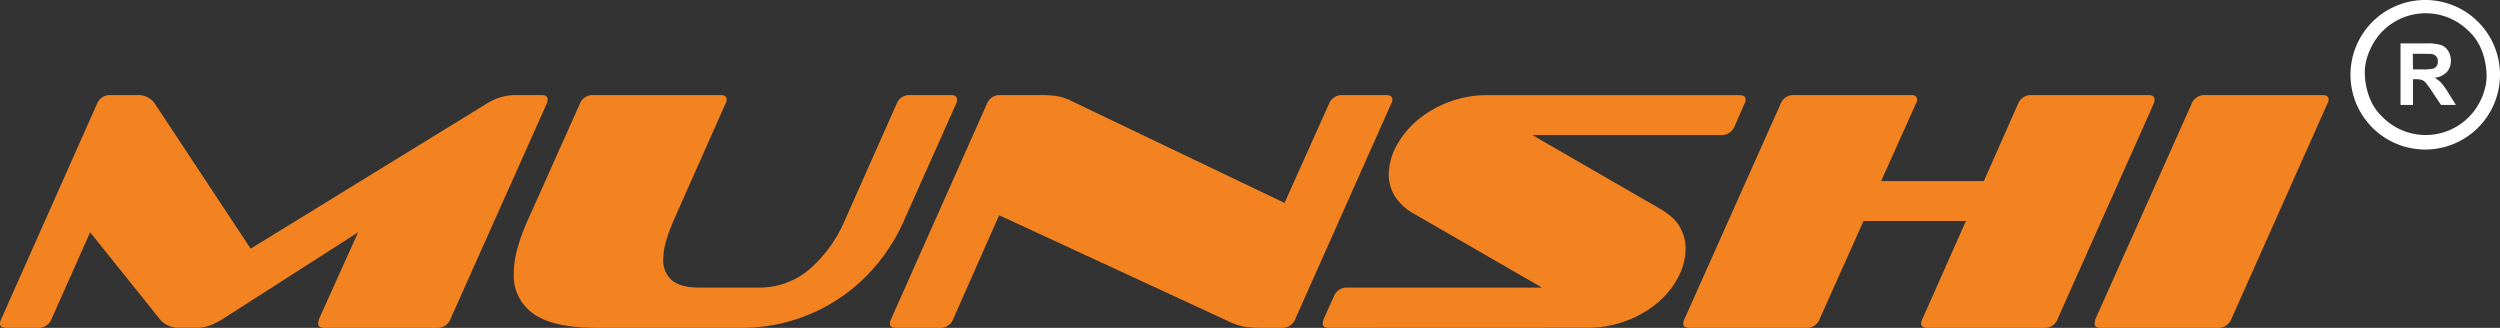
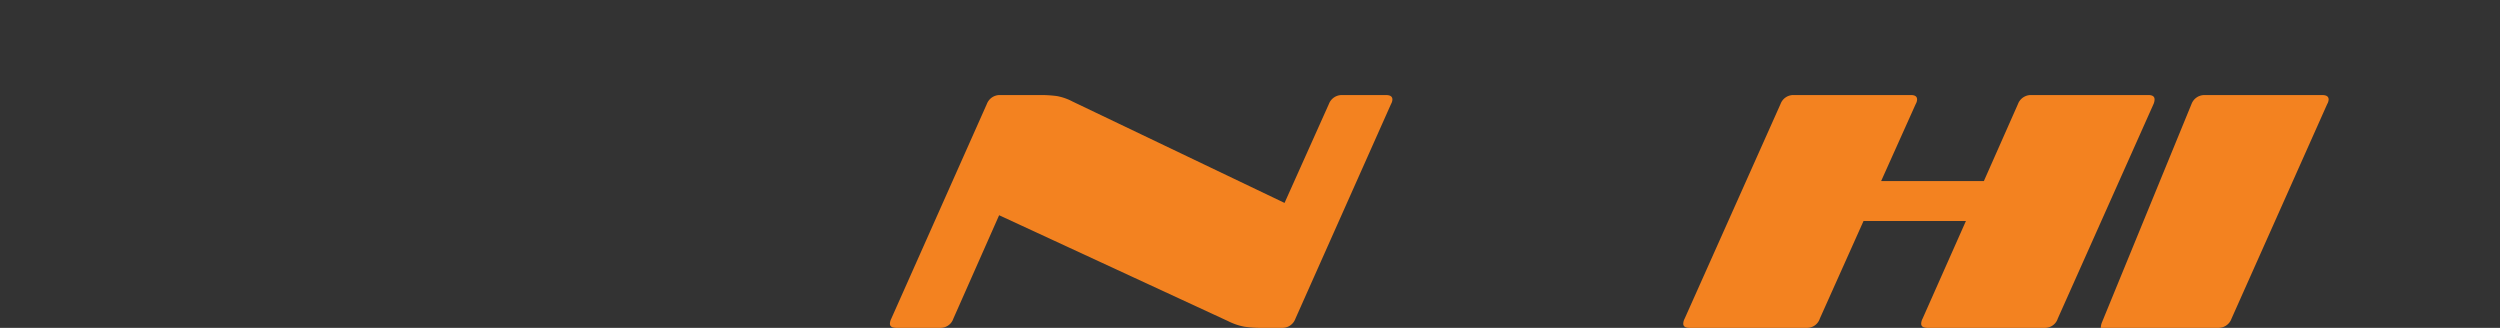
<svg xmlns="http://www.w3.org/2000/svg" viewBox="0 0 725.63 95.16">
  <rect x="0" y="0" width="725.63" height="95.16" fill="#333333" stroke="none" />
  <defs>
    <style>.cls-1{fill:#f38220;}.cls-2{fill:#fff;}</style>
  </defs>
  <g id="Layer_2" data-name="Layer 2">
    <g id="Layer_1-2" data-name="Layer 1">
-       <path class="cls-1" d="M94.23,95.16c-1.26,0-1.89-.39-1.89-1.19a4.83,4.83,0,0,1,.3-1.48l11.3-25.07L64.8,92.49a20.16,20.16,0,0,1-4,2,10.13,10.13,0,0,1-3.32.64H51.72a7,7,0,0,1-2.92-.64,6.76,6.76,0,0,1-2.53-2L26.16,67.42,15,92.49a4,4,0,0,1-3.86,2.67H1.88C.63,95.16,0,94.77,0,94a3.26,3.26,0,0,1,.4-1.48L28.14,30.17A4,4,0,0,1,32,27.59h7.83A5.87,5.87,0,0,1,45,30.17l27.75,42,68.36-42a16.16,16.16,0,0,1,8.13-2.58h7.92c1.19,0,1.79.43,1.79,1.29a3.92,3.92,0,0,1-.05.59,3,3,0,0,1-.25.7L130.79,92.49A3.94,3.94,0,0,1,127,95.16Z" />
-       <path class="cls-1" d="M173.19,95.16q-12.67,0-18.38-4.11a13.43,13.43,0,0,1-5.69-11.54,27.37,27.37,0,0,1,1-7.14,57.25,57.25,0,0,1,3-8.32l15.16-33.88a3.94,3.94,0,0,1,3.76-2.58h37q1.89,0,1.89,1.29a2.73,2.73,0,0,1-.4,1.29L195.49,64.05a52,52,0,0,0-2.18,6,18.45,18.45,0,0,0-.79,5.05A7.65,7.65,0,0,0,195,81.34c1.69,1.42,4.34,2.13,8,2.13h17a22.48,22.48,0,0,0,14.76-5.15,39.12,39.12,0,0,0,10.41-14.27l15.06-33.88a3.93,3.93,0,0,1,3.76-2.58h12c1.19,0,1.79.43,1.79,1.29a3.33,3.33,0,0,1-.3,1.29L262.37,64.05a54,54,0,0,1-7.43,12.19,50.89,50.89,0,0,1-40.13,18.92Z" />
      <path class="cls-1" d="M366.21,95.16a31.6,31.6,0,0,1-5.06-.34,17.93,17.93,0,0,1-4.75-1.64L290,62.47l-13.28,30A3.93,3.93,0,0,1,273,95.16H260.19c-1.26,0-1.89-.39-1.89-1.19a3.4,3.4,0,0,1,.4-1.48l27.74-62.32a4,4,0,0,1,3.87-2.58H301.6a35.67,35.67,0,0,1,5.21.3,15.73,15.73,0,0,1,4.5,1.58L372.84,58.9l12.88-28.73a4,4,0,0,1,3.77-2.58h12.78c1.26,0,1.88.43,1.88,1.29a2.71,2.71,0,0,1-.39,1.29L376,92.49a4,4,0,0,1-3.86,2.67Z" />
-       <path class="cls-1" d="M385.72,95.16c-1.18,0-1.78-.39-1.78-1.19a4.83,4.83,0,0,1,.3-1.48l2.87-6.34A4,4,0,0,1,391,83.47h56.57l-36.76-21.2a15.61,15.61,0,0,1-6.09-5.55,12.23,12.23,0,0,1-1.64-5.94,17.86,17.86,0,0,1,2.18-8.33A25.57,25.57,0,0,1,411.29,35a31.37,31.37,0,0,1,20.51-7.38h73c1.25,0,1.88.43,1.88,1.29a2.71,2.71,0,0,1-.39,1.29l-2.78,6.34a4,4,0,0,1-3.86,2.67H444.78l36.76,21.21c3,1.71,5.08,3.6,6.14,5.64a12.9,12.9,0,0,1,1.58,6,18.11,18.11,0,0,1-2.13,8.32,24.49,24.49,0,0,1-6,7.48A30.73,30.73,0,0,1,472,93.13a31.46,31.46,0,0,1-11.49,2Z" />
      <path class="cls-1" d="M559.51,95.16c-1.25,0-1.88-.39-1.88-1.19a3.26,3.26,0,0,1,.4-1.48l12.58-28.34H540.89L528.2,92.49a3.87,3.87,0,0,1-3.66,2.67H490.45c-1.25,0-1.88-.39-1.88-1.19a3.26,3.26,0,0,1,.4-1.48l27.84-62.32a3.94,3.94,0,0,1,3.76-2.58h34.09c1.19,0,1.78.43,1.78,1.29a2.71,2.71,0,0,1-.39,1.29L546,52.56h29.82l9.91-22.39a4,4,0,0,1,3.86-2.58h34c1.19,0,1.78.43,1.78,1.29a3.49,3.49,0,0,1-.29,1.29L597.26,92.49a3.87,3.87,0,0,1-3.66,2.67Z" />
-       <path class="cls-1" d="M609.75,95.16c-1.19,0-1.79-.39-1.79-1.19a4.83,4.83,0,0,1,.3-1.48L636.1,30.17a4,4,0,0,1,3.77-2.58H674q1.89,0,1.89,1.29a2.73,2.73,0,0,1-.4,1.29L647.7,92.49a4,4,0,0,1-3.77,2.67Z" />
-       <path class="cls-2" d="M703.93,0a21.7,21.7,0,1,0,21.7,21.7A21.69,21.69,0,0,0,703.93,0Zm12.63,34a17.65,17.65,0,0,1-25,0c-3.46-3.18-5-7.91-5.17-12.48-.19-4.4,2.11-9.43,5.17-12.49a17.67,17.67,0,0,1,25,0c3.47,3.18,5,7.92,5.17,12.49C721.93,26,719.62,31,716.56,34Z" />
-       <path class="cls-2" d="M696.76,30.45V12.59h7.59a13,13,0,0,1,4.16.48,4.09,4.09,0,0,1,2.08,1.71,5.15,5.15,0,0,1,.78,2.82,4.82,4.82,0,0,1-1.18,3.32,5.72,5.72,0,0,1-3.54,1.65,8.2,8.2,0,0,1,1.93,1.49,20.28,20.28,0,0,1,2.06,2.9l2.18,3.49h-4.31l-2.61-3.89a25.45,25.45,0,0,0-1.9-2.62,2.71,2.71,0,0,0-1.09-.75,6,6,0,0,0-1.81-.2h-.73v7.46Zm3.61-10.31H703a13.53,13.53,0,0,0,3.24-.22,2,2,0,0,0,1-.75,2.37,2.37,0,0,0,.36-1.34,2.16,2.16,0,0,0-.48-1.46,2.21,2.21,0,0,0-1.36-.7c-.29,0-1.17-.06-2.63-.06h-2.81Z" />
+       <path class="cls-1" d="M609.75,95.16a4.83,4.83,0,0,1,.3-1.48L636.1,30.17a4,4,0,0,1,3.77-2.58H674q1.89,0,1.89,1.29a2.73,2.73,0,0,1-.4,1.29L647.7,92.49a4,4,0,0,1-3.77,2.67Z" />
    </g>
  </g>
</svg>